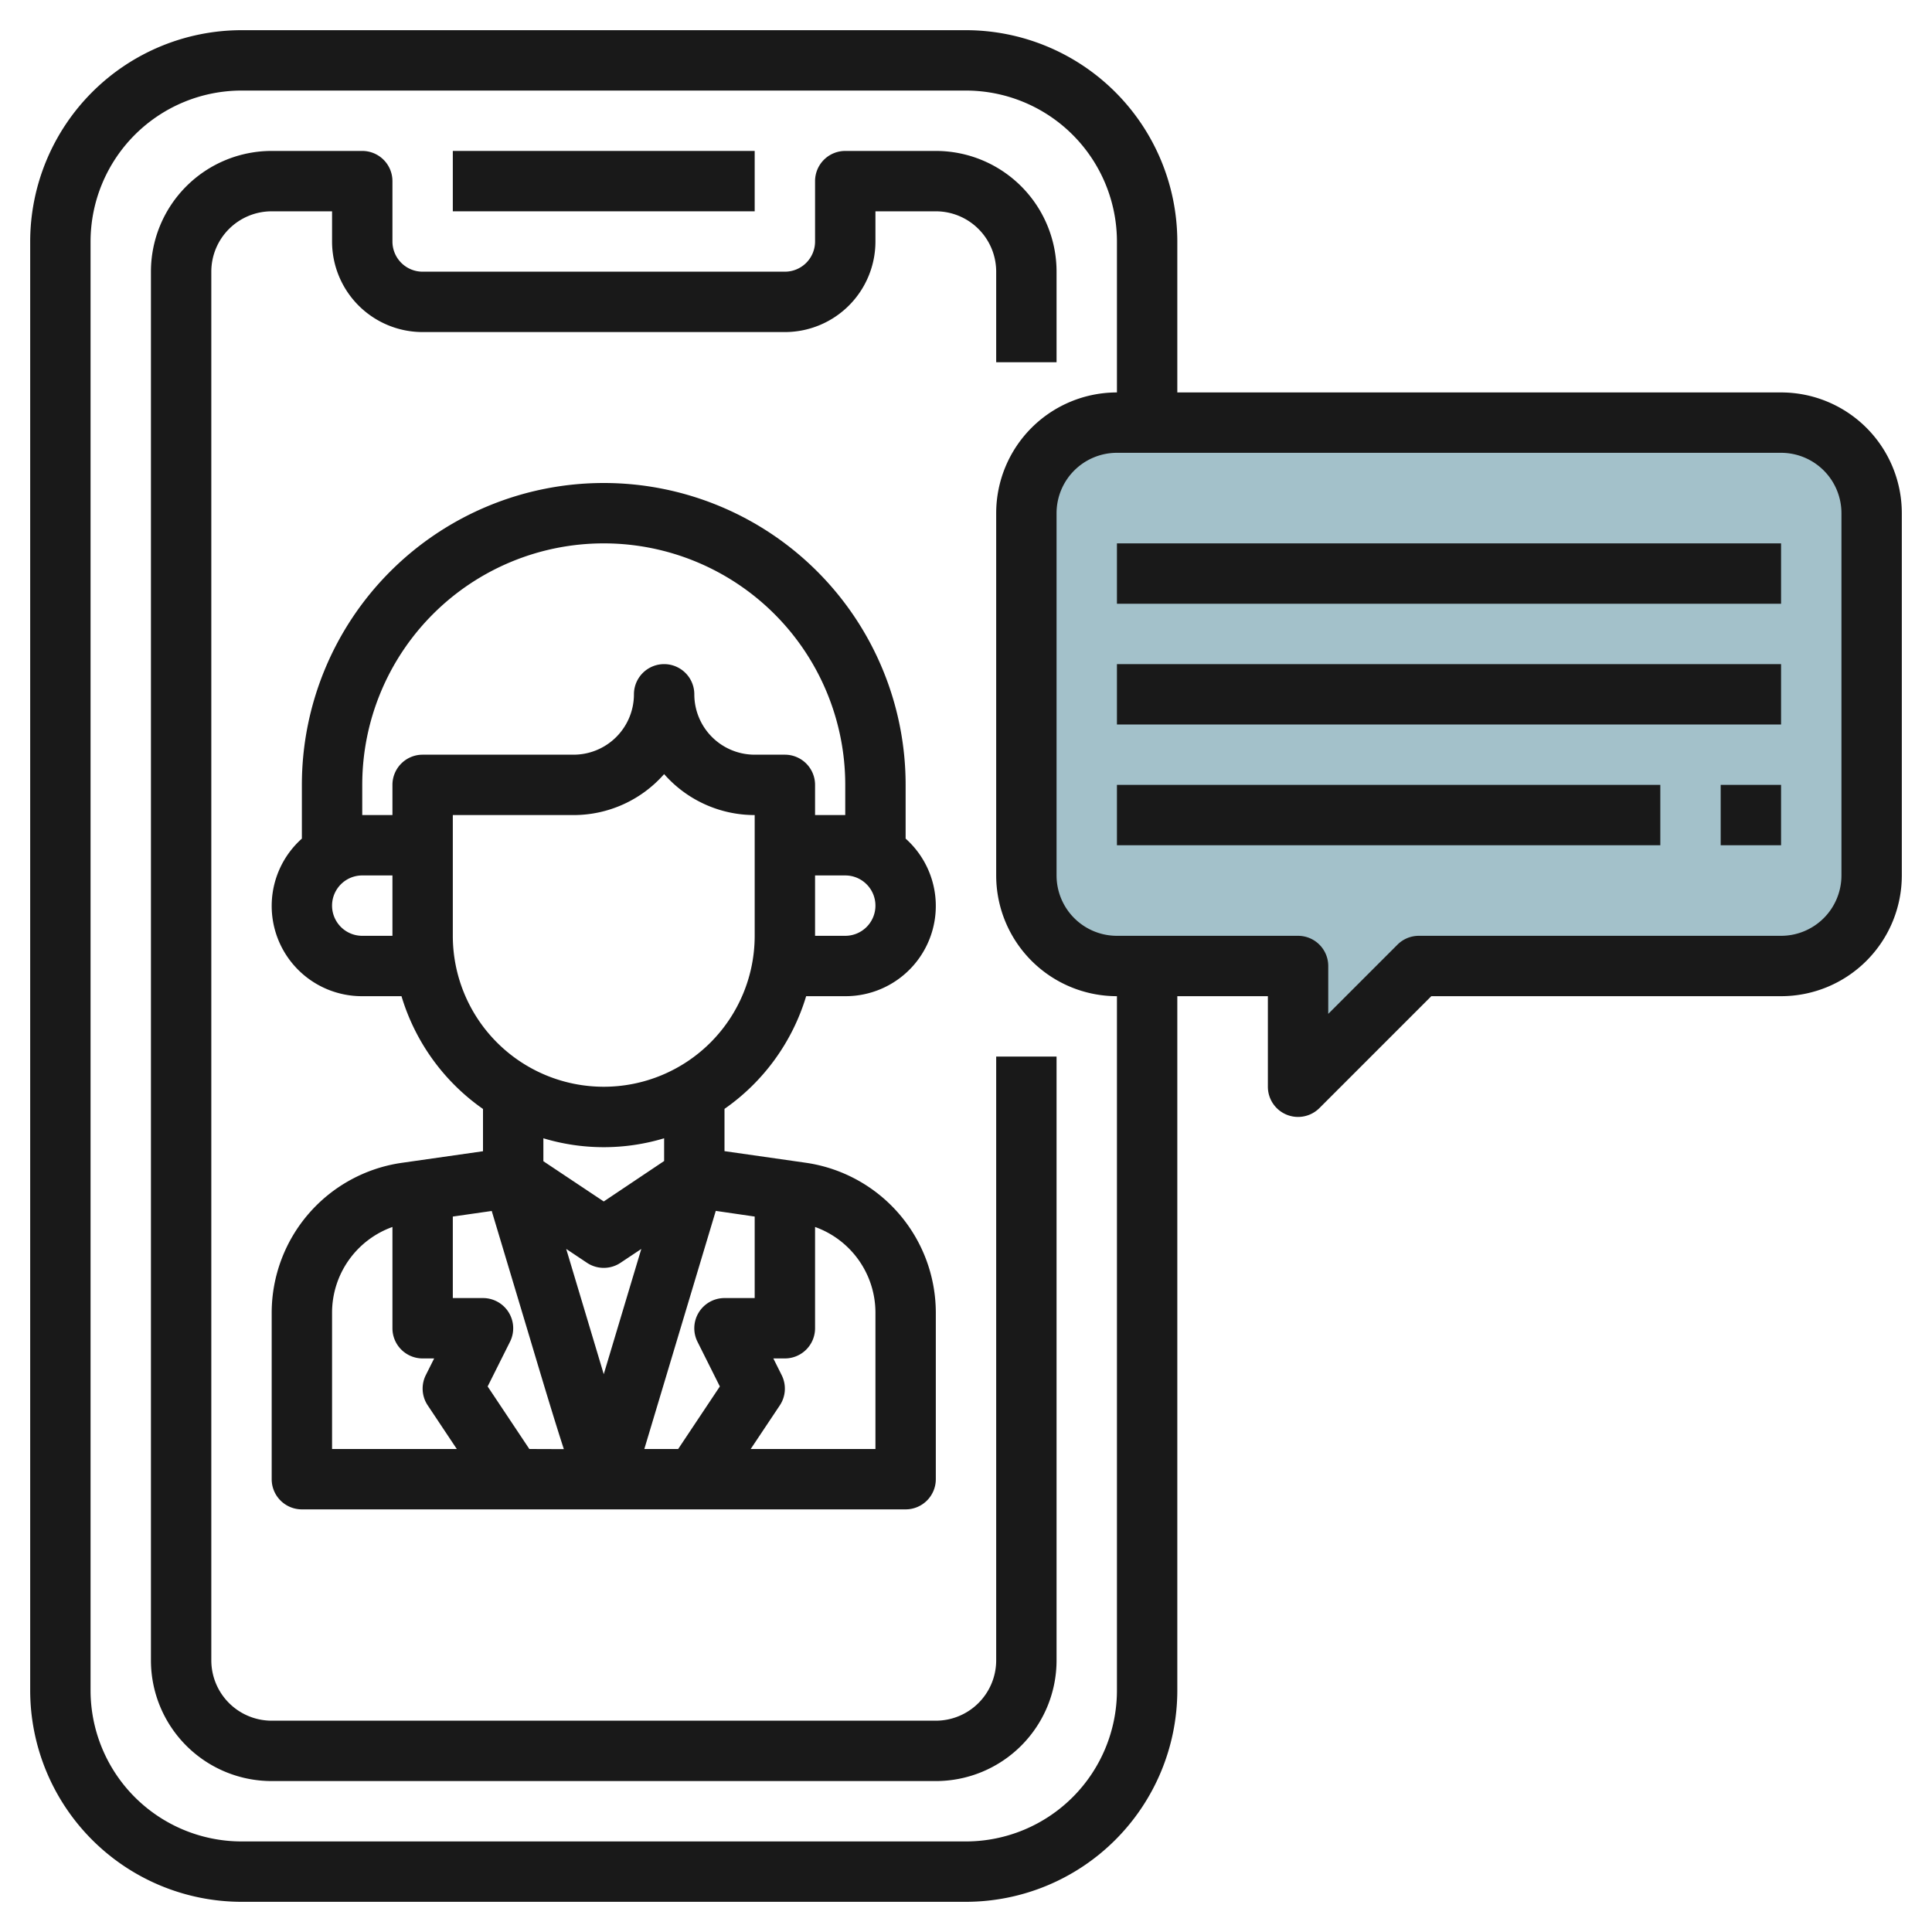
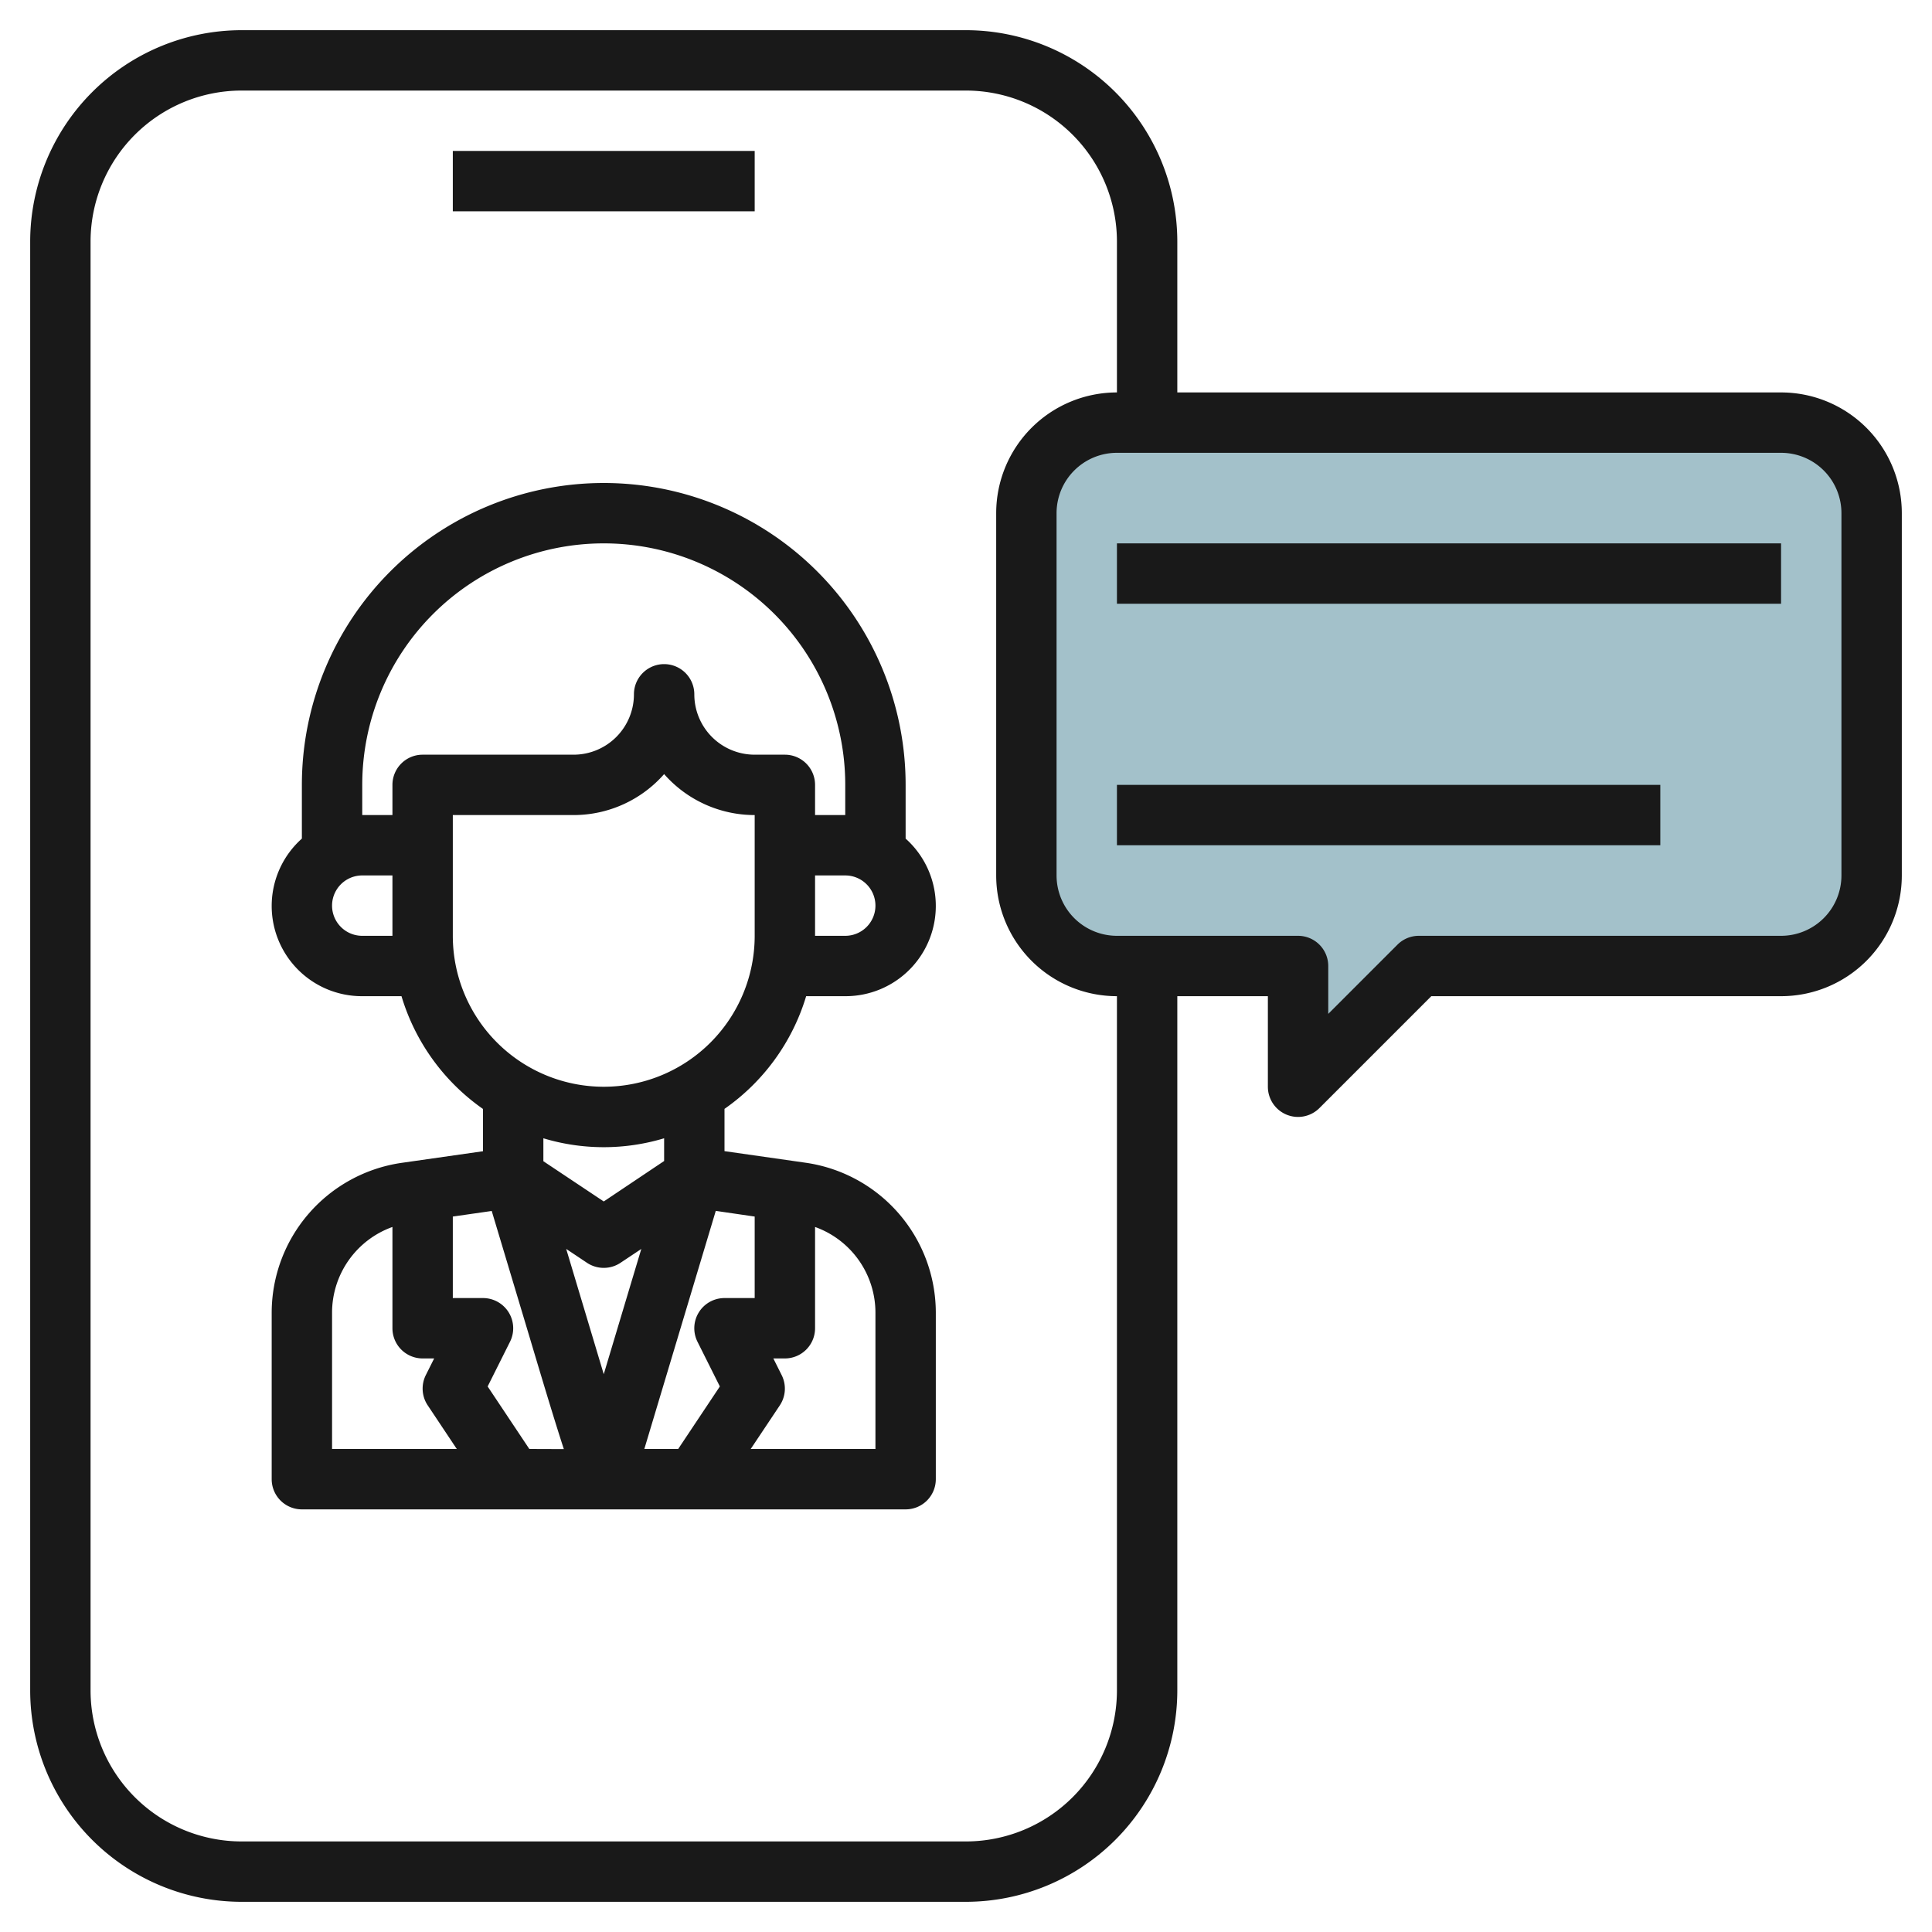
<svg xmlns="http://www.w3.org/2000/svg" id="Layer_3" height="512" viewBox="0 0 64 64" width="512" data-name="Layer 3">
  <path d="m34 29v-12a3 3 0 0 1 3-3h22a3 3 0 0 1 3 3v12a3 3 0 0 1 -3 3h-12l-4 4v-4h-6a3 3 0 0 1 -3-3z" fill="#a3c1ca" />
  <g fill="#191919">
-     <path d="m33 55a2 2 0 0 1 -2 2h-22a2 2 0 0 1 -2-2v-46a2 2 0 0 1 2-2h2v1a3 3 0 0 0 3 3h12a3 3 0 0 0 3-3v-1h2a2 2 0 0 1 2 2v3h2v-3a4 4 0 0 0 -4-4h-3a1 1 0 0 0 -1 1v2a1 1 0 0 1 -1 1h-12a1 1 0 0 1 -1-1v-2a1 1 0 0 0 -1-1h-3a4 4 0 0 0 -4 4v46a4 4 0 0 0 4 4h22a4 4 0 0 0 4-4v-20h-2z" />
    <path d="m15 5h10v2h-10z" />
    <path d="m26.708 38.52-2.708-.387v-1.4a7.016 7.016 0 0 0 2.705-3.733h1.295a2.989 2.989 0 0 0 2-5.22v-1.78a10 10 0 0 0 -20 0v1.78a2.989 2.989 0 0 0 2 5.22h1.3a7.016 7.016 0 0 0 2.7 3.736v1.4l-2.708.387a5.023 5.023 0 0 0 -4.292 4.946v5.531a1 1 0 0 0 1 1h20a1 1 0 0 0 1-1v-5.531a5.023 5.023 0 0 0 -4.292-4.949zm2.292-8.52a1 1 0 0 1 -1 1h-1v-2h1a1 1 0 0 1 1 1zm-16 1h-1a1 1 0 0 1 0-2h1zm0-5v1h-1v-1a8 8 0 0 1 16 0v1h-1v-1a1 1 0 0 0 -1-1h-1a2 2 0 0 1 -2-2 1 1 0 0 0 -2 0 2 2 0 0 1 -2 2h-5a1 1 0 0 0 -1 1zm2 5v-4h4a3.99 3.99 0 0 0 3-1.357 3.99 3.99 0 0 0 3 1.357v4a5 5 0 0 1 -10 0zm7 6.7v.76l-2 1.34-2-1.333v-.76a6.927 6.927 0 0 0 4 0zm-11 10.3v-4.531a3.017 3.017 0 0 1 2-2.824v3.355a1 1 0 0 0 1 1h.382l-.277.553a1 1 0 0 0 .063 1l.964 1.447zm6.535 0-1.381-2.072.741-1.481a1 1 0 0 0 -.895-1.447h-1v-2.7l1.289-.185 1.253 4.176c.5 1.679.86 2.865 1.136 3.713zm2.465-2.478-1.244-4.15.689.46a1 1 0 0 0 1.11 0l.689-.459c-.53 1.766-.934 3.115-1.244 4.149zm3.105-1.075.741 1.481-1.381 2.072h-1.121c.626-2.087 1.845-6.15 2.367-7.888l1.289.188v2.7h-1a1 1 0 0 0 -.895 1.447zm5.895 3.553h-4.132l.964-1.445a1 1 0 0 0 .063-1l-.277-.555h.382a1 1 0 0 0 1-1v-3.355a3.017 3.017 0 0 1 2 2.824z" />
    <path d="m59 13h-20v-5a7.008 7.008 0 0 0 -7-7h-24a7.008 7.008 0 0 0 -7 7v48a7.008 7.008 0 0 0 7 7h24a7.008 7.008 0 0 0 7-7v-23h3v3a1 1 0 0 0 1.707.707l3.707-3.707h11.586a4 4 0 0 0 4-4v-12a4 4 0 0 0 -4-4zm-22 43a5.006 5.006 0 0 1 -5 5h-24a5.006 5.006 0 0 1 -5-5v-48a5.006 5.006 0 0 1 5-5h24a5.006 5.006 0 0 1 5 5v5a4 4 0 0 0 -4 4v12a4 4 0 0 0 4 4zm24-27a2 2 0 0 1 -2 2h-12a1 1 0 0 0 -.707.293l-2.293 2.293v-1.586a1 1 0 0 0 -1-1h-6a2 2 0 0 1 -2-2v-12a2 2 0 0 1 2-2h22a2 2 0 0 1 2 2z" />
    <path d="m37 18h22v2h-22z" />
-     <path d="m37 22h22v2h-22z" />
    <path d="m37 26h18v2h-18z" />
-     <path d="m57 26h2v2h-2z" />
+     <path d="m57 26h2h-2z" />
  </g>
</svg>